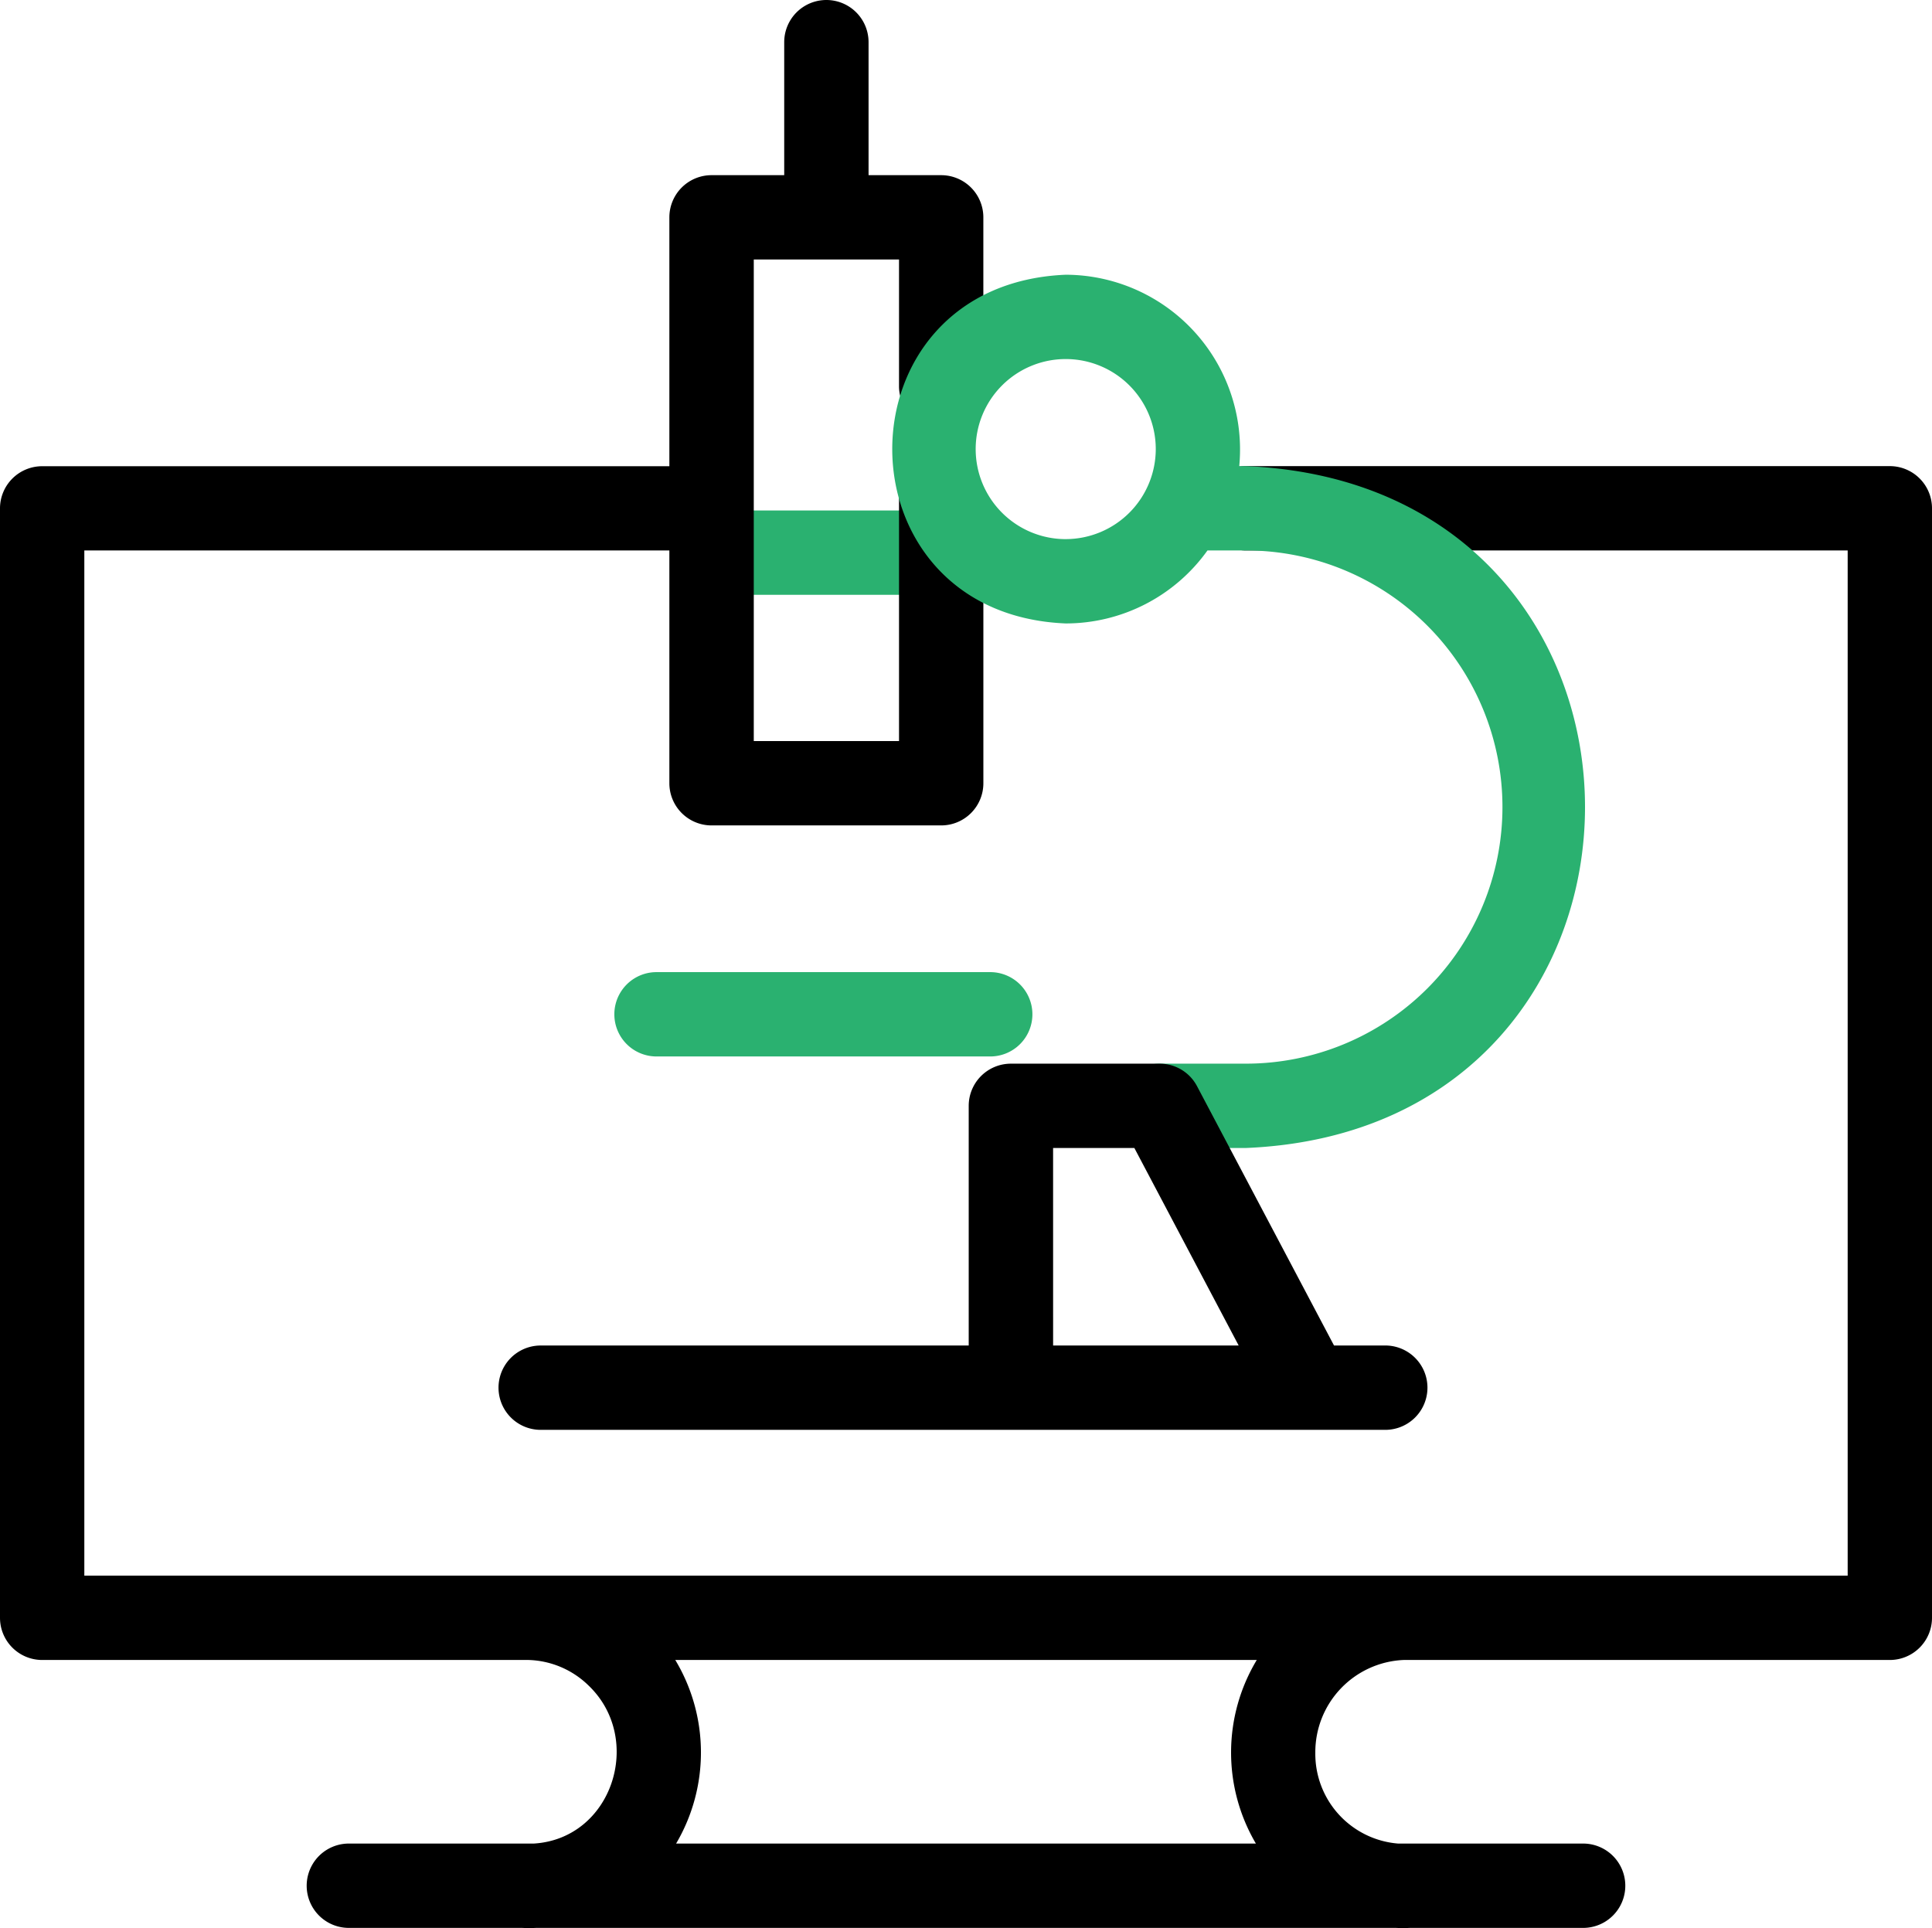
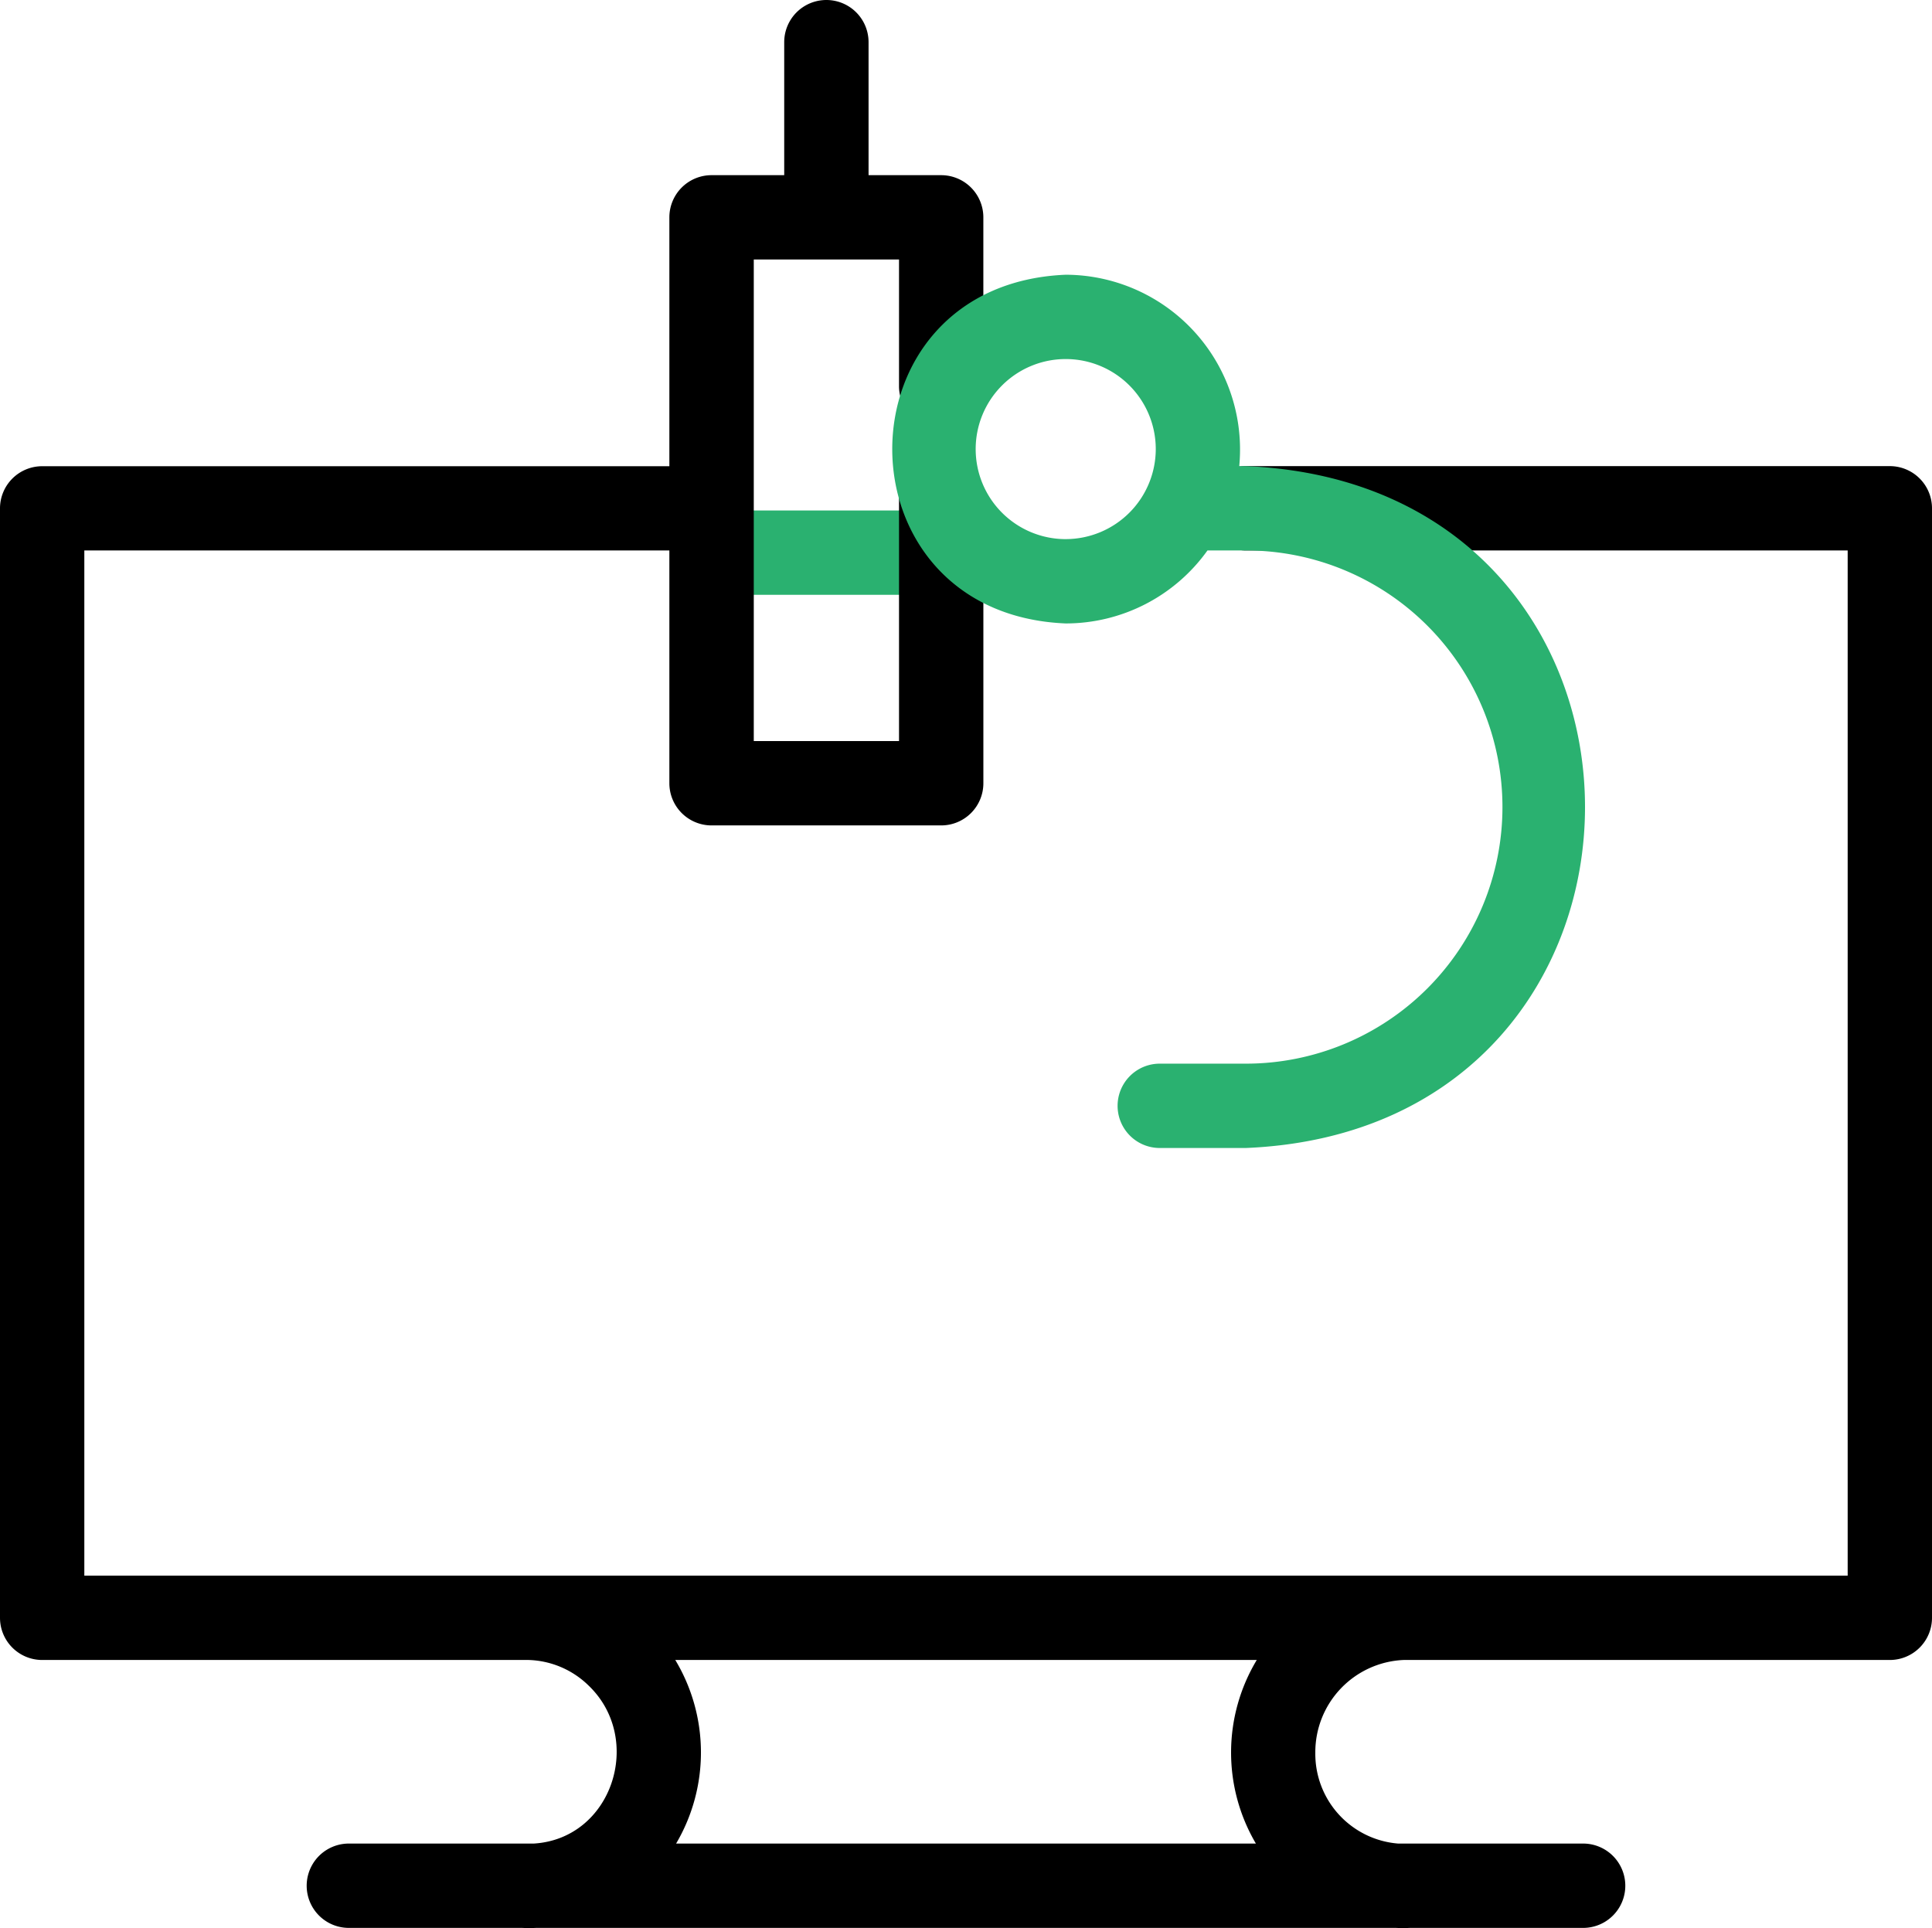
<svg xmlns="http://www.w3.org/2000/svg" width="99" height="98.804">
  <g data-name="virtual-lab (1)" transform="translate(0 -0.508)">
    <path data-name="Path 961" d="M191.51,140.223H179.746a2.161,2.161,0,0,1,0-4.321H191.51a2.161,2.161,0,1,1,0,4.321Z" transform="translate(-143.281 -109.233)" fill="#2ab170" />
    <path data-name="Path 962" d="M96.839,24.395h-33a2.161,2.161,0,1,0,0,4.322H94.679V81.253H4.321V28.716H34.3V40.646a2.161,2.161,0,0,0,2.161,2.161H48.229a2.161,2.161,0,0,0,2.161-2.161v-14.5a2.161,2.161,0,0,0-4.322,0V38.485H38.625V13.807h7.443V20.34a2.161,2.161,0,0,0,4.321,0V11.646a2.161,2.161,0,0,0-2.161-2.161H44.507V2.669a2.161,2.161,0,1,0-4.322,0V9.485H36.465A2.161,2.161,0,0,0,34.3,11.646V24.4H2.161A2.161,2.161,0,0,0,0,26.556V83.414a2.161,2.161,0,0,0,2.161,2.161H27.078a4.586,4.586,0,0,1,3.087,1.315c2.847,2.733,1.223,7.843-2.81,8.093H17.876a2.161,2.161,0,0,0,0,4.322h8.878q.357.017.714,0H71.531q.356.017.714,0h8.878a2.161,2.161,0,1,0,0-4.322H71.641A4.613,4.613,0,0,1,67.4,90.326a4.729,4.729,0,0,1,4.528-4.751H96.839A2.161,2.161,0,0,0,99,83.414V26.556A2.161,2.161,0,0,0,96.839,24.395ZM64.354,94.982H34.646a9.2,9.2,0,0,0-.044-9.408H64.4A9.2,9.2,0,0,0,64.354,94.982Z" />
-     <path data-name="Path 963" d="M182.01,262.659h-17.1a2.161,2.161,0,0,1,0-4.321h17.1a2.161,2.161,0,1,1,0,4.321Z" transform="translate(-131.315 -208.012)" fill="#2ab170" />
    <path data-name="Path 964" d="M254.745,83.179h-.337a8.957,8.957,0,0,0-8.892-9.808c-11.853.491-11.851,17.381,0,17.87A8.928,8.928,0,0,0,252.78,87.5h1.965a13.15,13.15,0,1,1,0,26.3h-4.41a2.161,2.161,0,0,0,0,4.322h4.41C277.923,117.163,277.916,84.134,254.745,83.179Zm-9.229,3.741a4.614,4.614,0,1,1,4.614-4.614A4.619,4.619,0,0,1,245.516,86.919Z" transform="translate(-190.906 -58.784)" fill="#2ab170" />
-     <path data-name="Path 965" d="M177.646,297.054H175.02L168,283.764a2.161,2.161,0,0,0-1.911-1.152h-7.627a2.161,2.161,0,0,0-2.161,2.161v12.282H134.368a2.161,2.161,0,0,0,0,4.322c2.154,0,42.232,0,43.279,0A2.161,2.161,0,0,0,177.646,297.054Zm-17.021-10.121h4.164l5.345,10.121h-9.508Z" transform="translate(-106.662 -227.595)" />
  </g>
</svg>